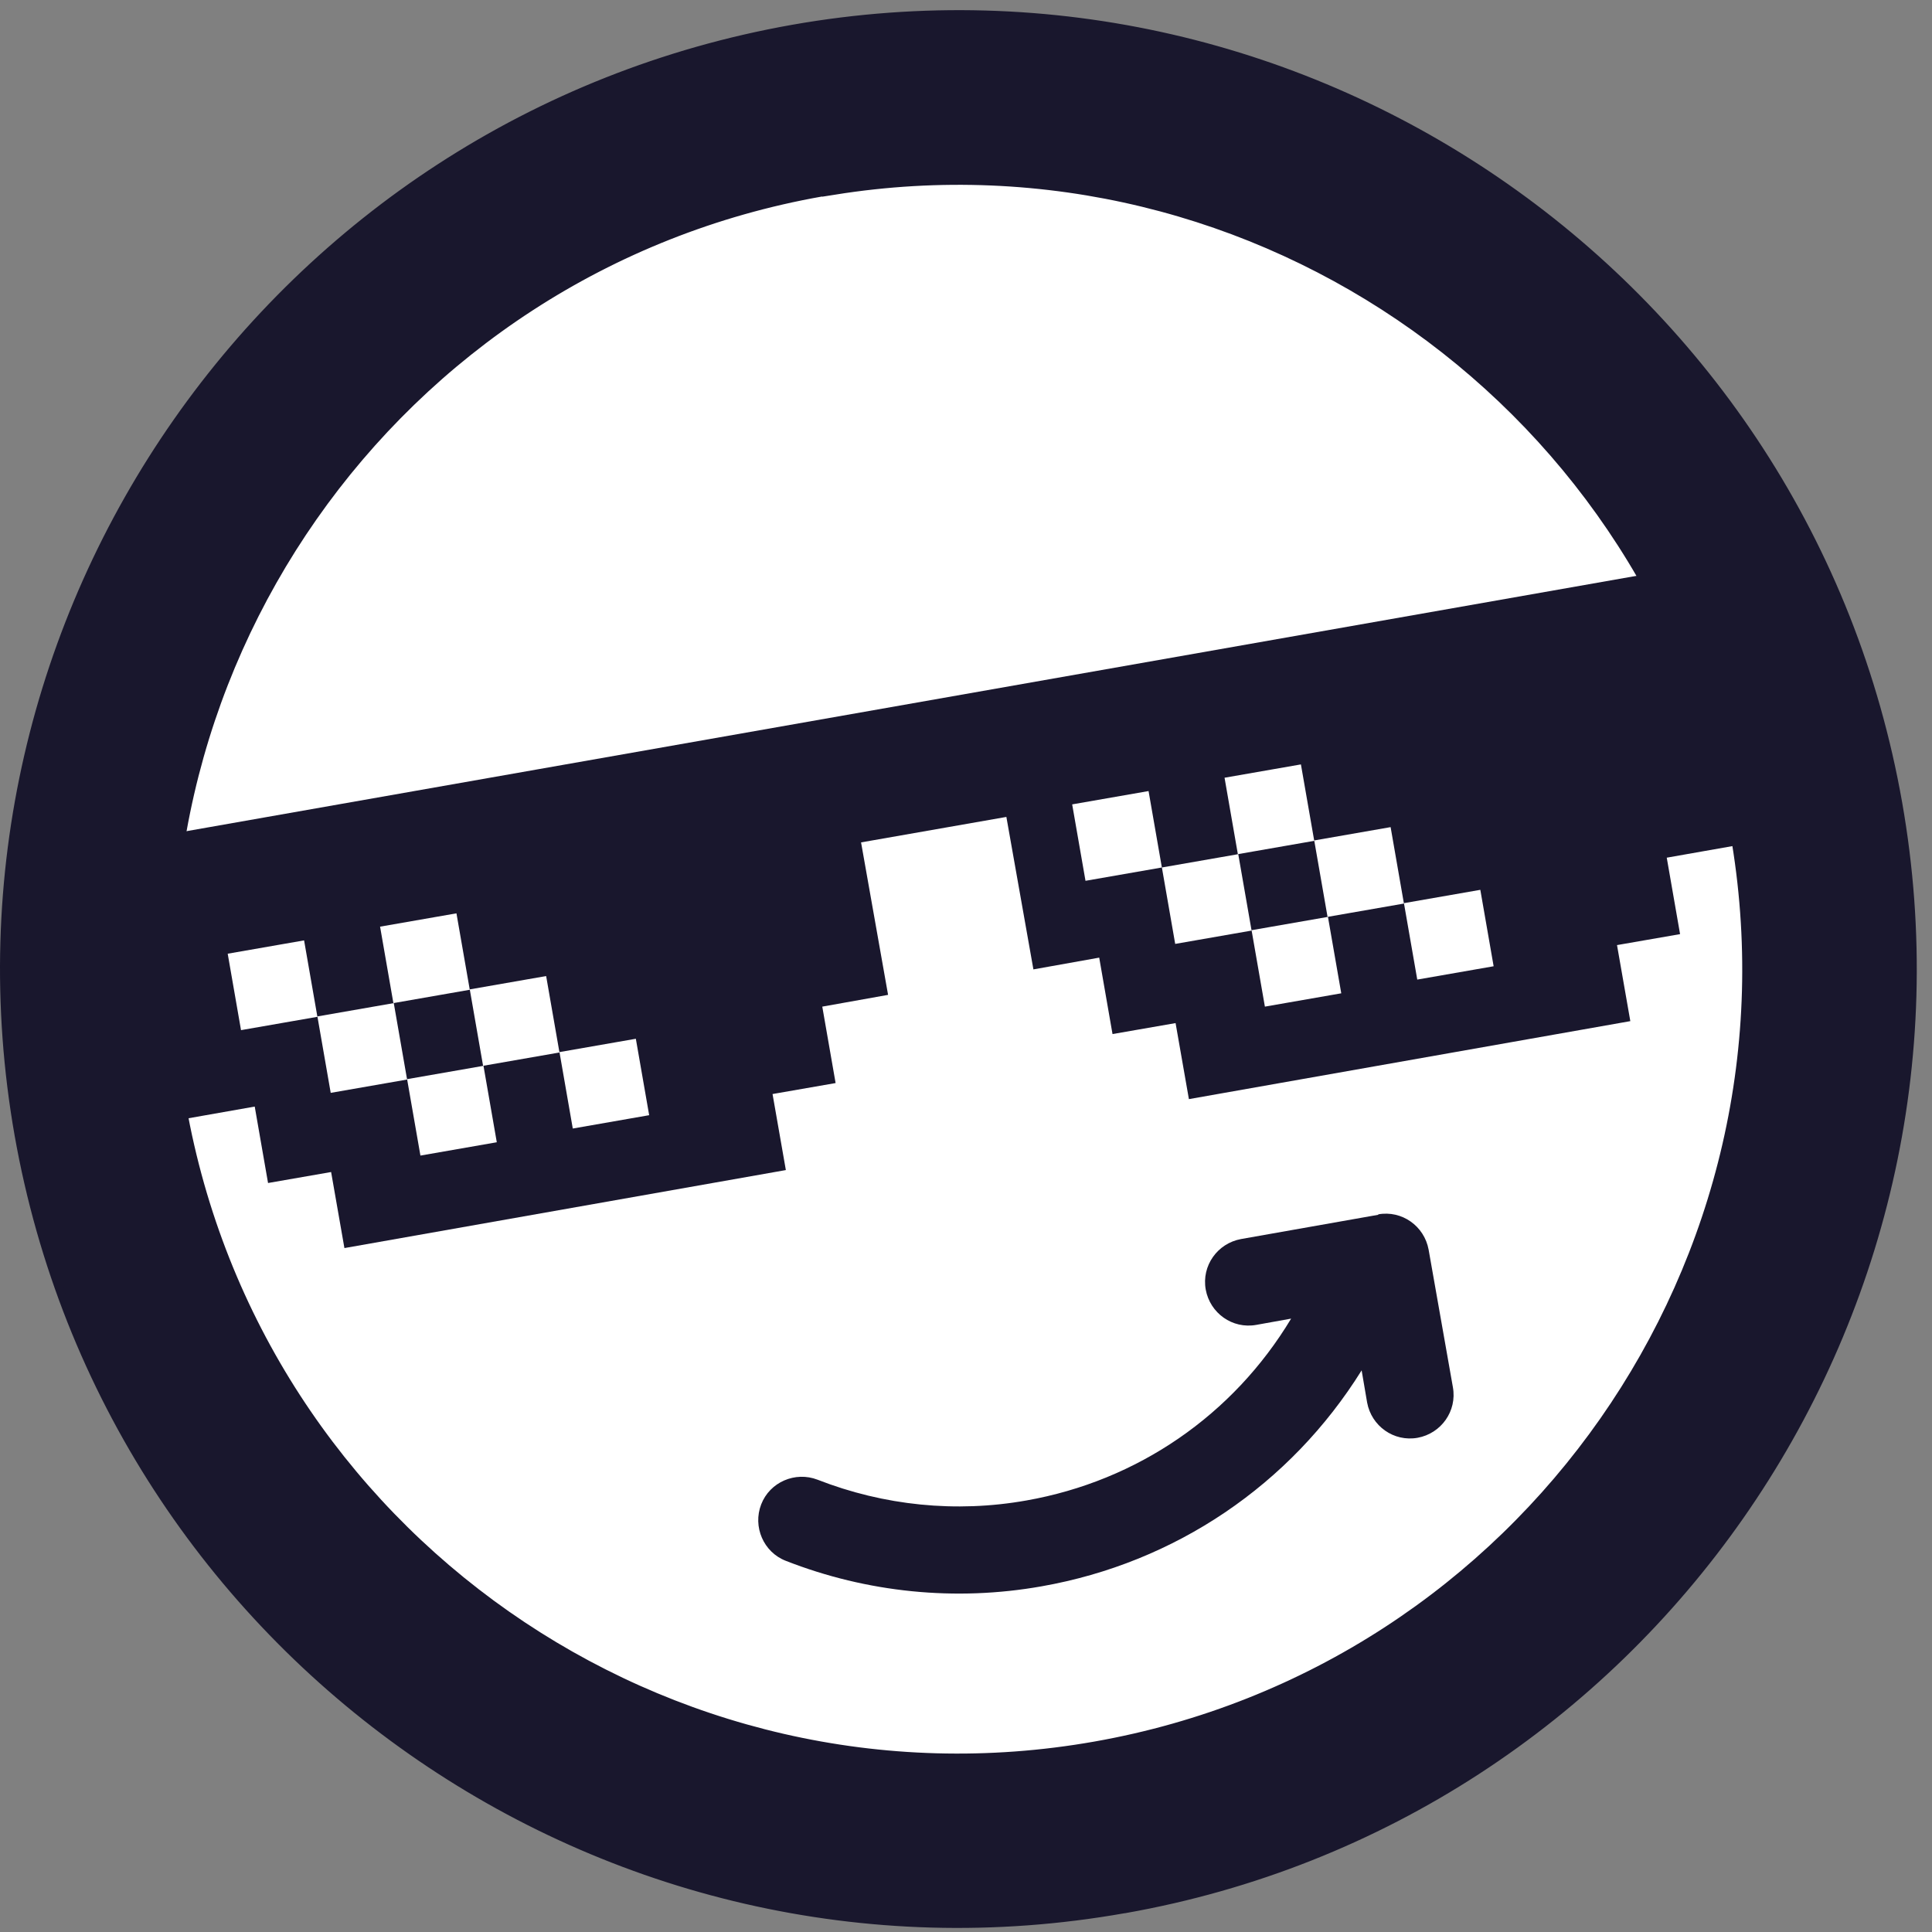
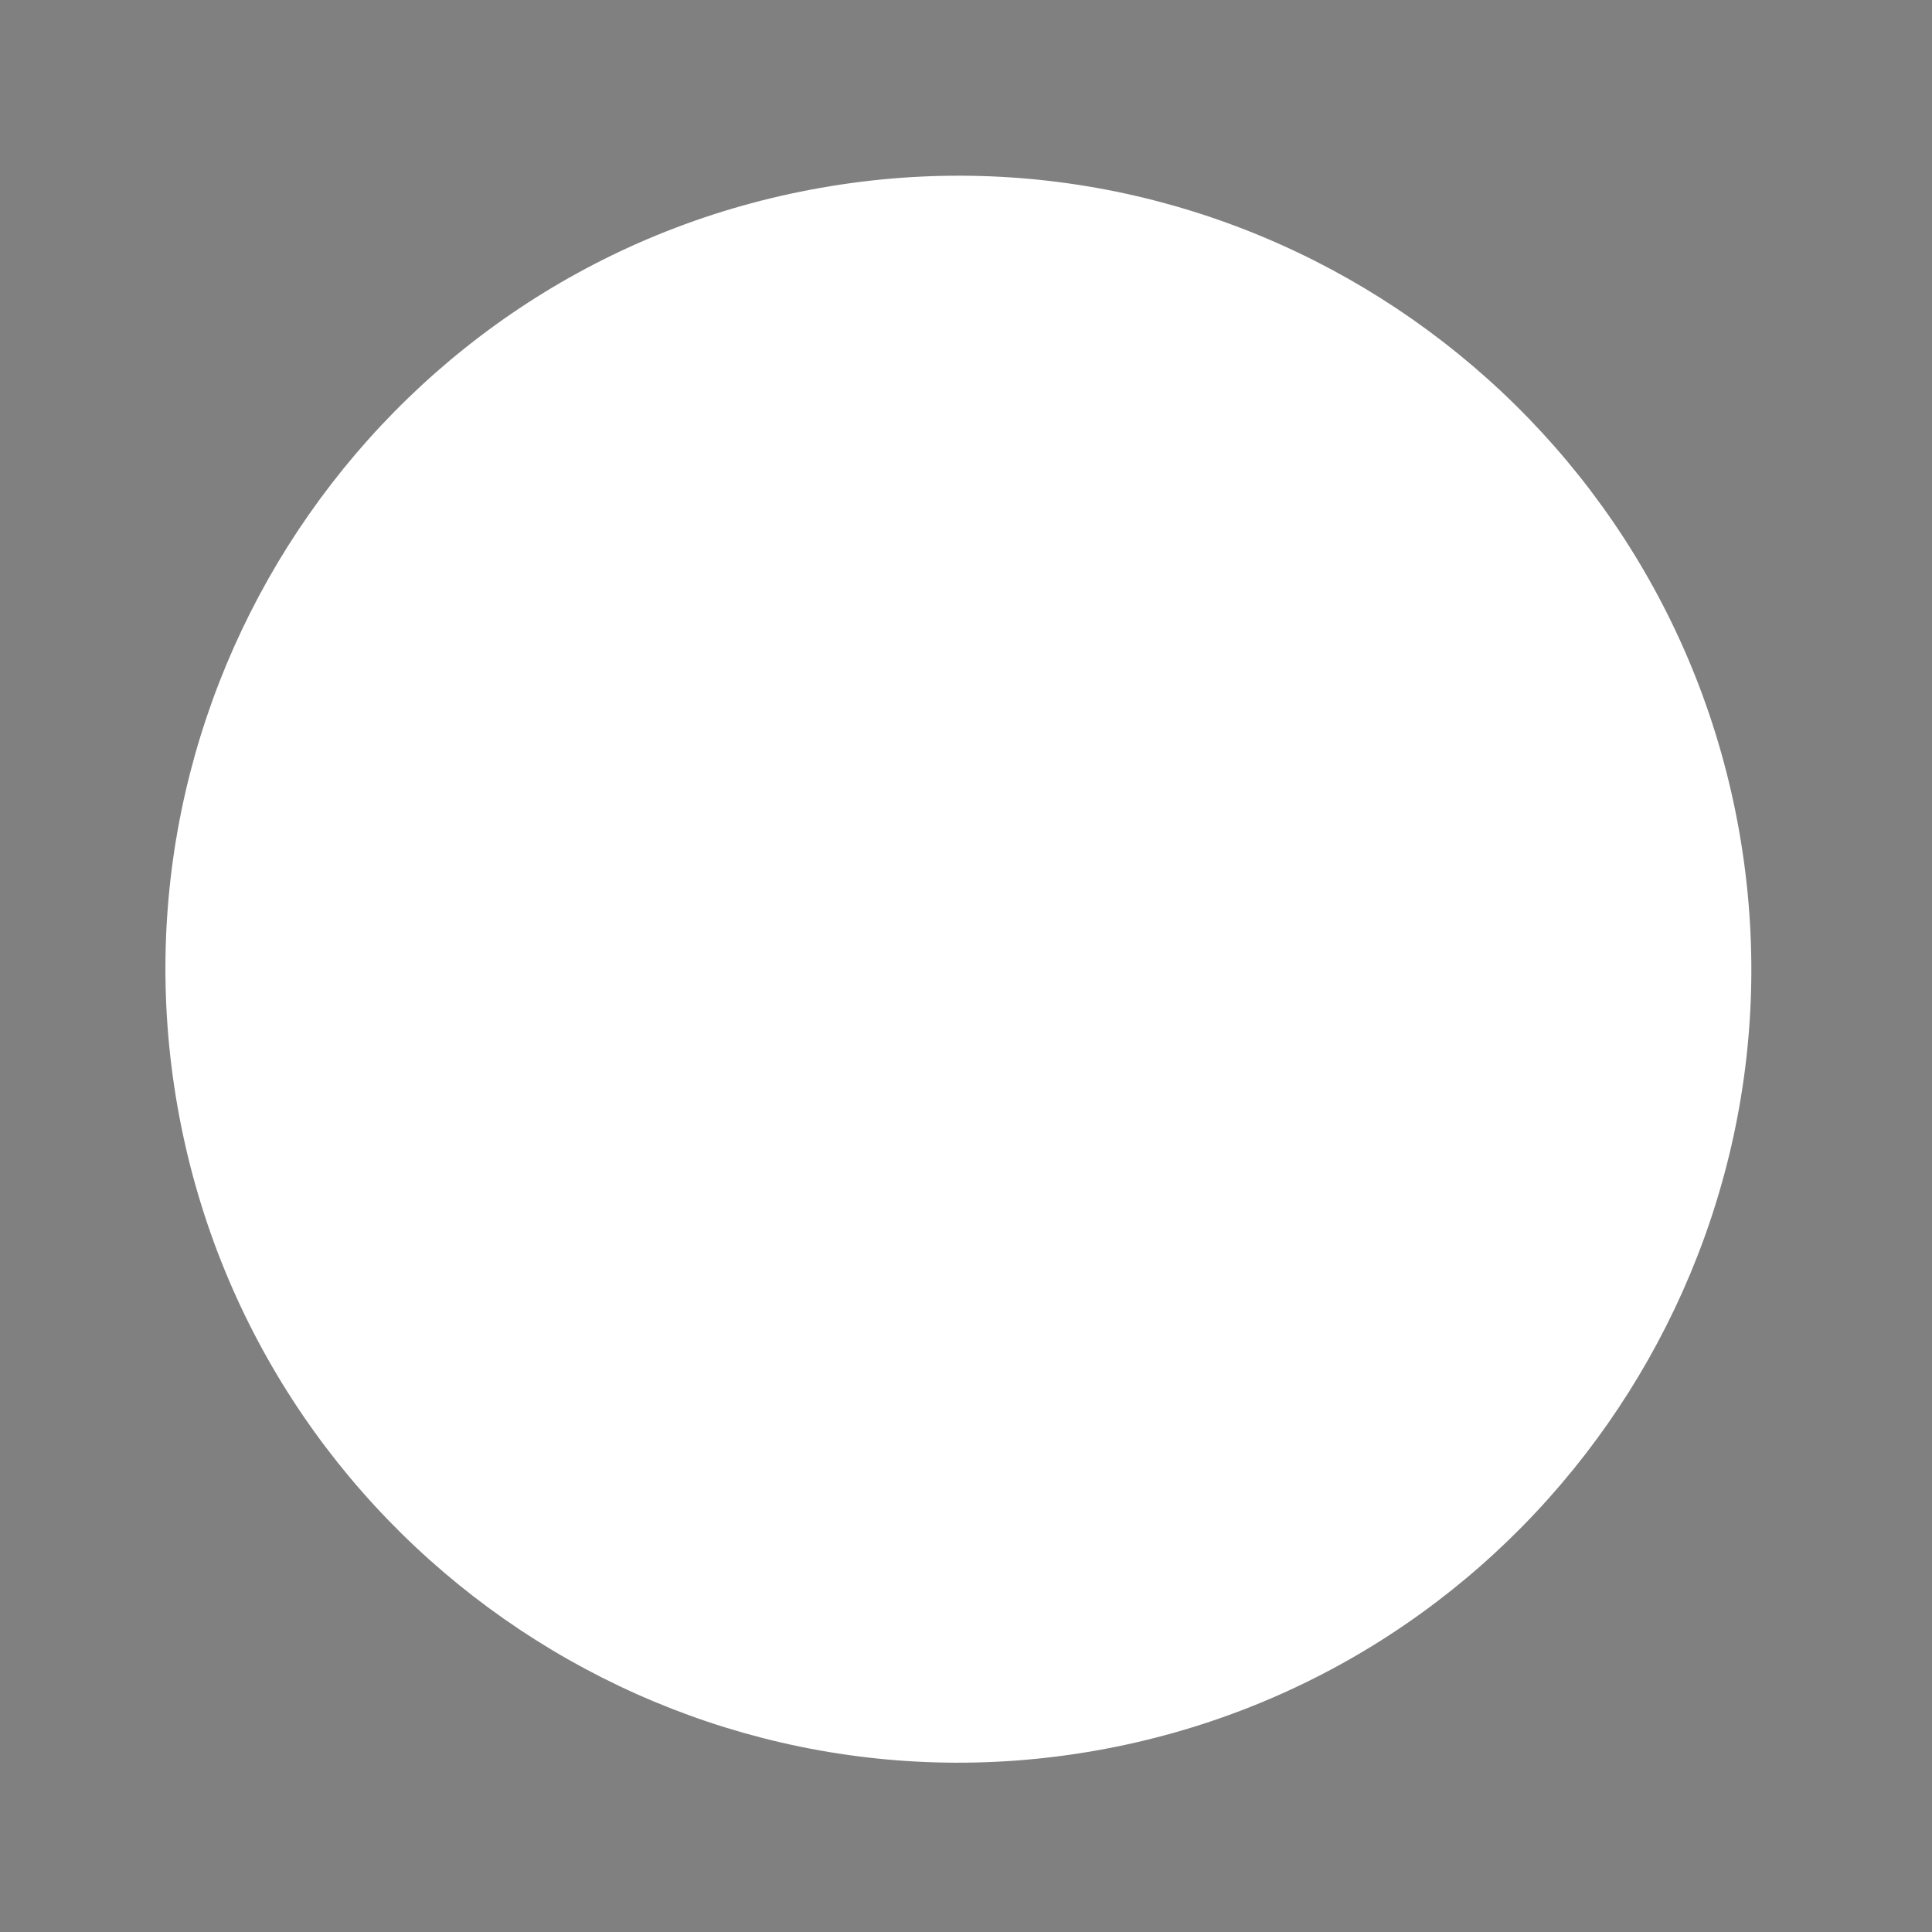
<svg xmlns="http://www.w3.org/2000/svg" viewBox="0 0 136 136" fill="none">
  <rect x="0" y="0" width="136" height="136" fill="#808080" stroke="none" />
  <path d="M57.773 13.223C27.444 18.548 7.151 47.601 12.5 77.923C17.849 108.245 46.855 128.58 77.156 123.227C107.458 117.875 127.778 88.849 122.429 58.527C117.08 28.205 88.075 7.871 57.773 13.223Z" fill="white" />
-   <path d="M79.169 134.38H79.143L79.117 134.384C42.664 140.839 7.774 116.365 1.323 79.886C-5.1 43.407 19.331 8.494 55.812 2.038C92.266 -4.389 127.183 20.058 133.606 56.537C140.028 93.007 115.61 127.94 79.17 134.38H79.169ZM58.724 13.41L58.761 13.373L57.831 13.537C27.699 18.863 7.519 47.712 12.813 77.864L12.813 77.865C18.136 108.017 46.965 128.212 77.098 122.886C107.23 117.56 127.411 88.711 122.088 58.586C116.82 28.74 88.522 8.651 58.724 13.41Z" fill="#19172D" stroke="#19172D" stroke-width="0.595" />
-   <path d="M97.035 85.51L87.358 87.221C85.703 87.525 84.573 89.097 84.876 90.78C85.18 92.436 86.751 93.567 88.433 93.263L90.887 92.822C86.806 99.609 80.079 104.245 72.248 105.624C67.285 106.507 62.212 105.983 57.552 104.162C55.981 103.555 54.188 104.327 53.582 105.9C52.975 107.473 53.747 109.266 55.319 109.873C61.026 112.108 67.258 112.742 73.323 111.666C82.725 110.011 90.832 104.52 95.85 96.464L96.236 98.726C96.539 100.382 98.111 101.513 99.793 101.21C101.447 100.906 102.577 99.333 102.274 97.65L100.565 87.966C100.261 86.311 98.69 85.179 97.008 85.483L97.035 85.51Z" fill="#19172D" />
-   <path fill-rule="evenodd" clip-rule="evenodd" d="M5.193 59.906L7.702 74.143L12.141 73.371L13.079 78.751L17.931 77.895L18.869 83.276L23.308 82.503L24.245 87.856L55.319 82.365L54.382 77.013L58.821 76.24L57.883 70.86L62.515 70.032L60.613 59.299L70.842 57.506L72.745 68.239L77.377 67.411L78.314 72.791L82.753 72.019L83.691 77.371L114.764 71.881L113.827 66.528L118.266 65.756L117.328 60.375L122.181 59.52L121.244 54.14L125.683 53.367L123.174 39.131L5.193 59.906ZM21.406 66.197L16.029 67.135L16.966 72.515L22.343 71.577L21.406 66.197ZM22.343 71.55L27.719 70.612L28.657 75.992L23.28 76.93L22.343 71.55ZM34.034 75.027L28.657 75.965L29.595 81.345L34.971 80.407L34.034 75.027ZM26.755 65.231L32.131 64.293L33.069 69.673L27.692 70.612L26.755 65.231ZM38.445 68.708L33.069 69.646L34.006 75.026L39.383 74.088L38.445 68.708ZM39.383 74.06L44.759 73.122L45.697 78.502L40.32 79.441L39.383 74.06ZM80.851 55.685L75.474 56.623L76.412 62.003L81.788 61.065L80.851 55.685ZM81.789 61.065L87.165 60.127L88.103 65.507L82.726 66.445L81.789 61.065ZM93.479 64.542L88.102 65.48L89.04 70.86L94.416 69.922L93.479 64.542ZM86.2 54.747L91.576 53.809L92.514 59.189L87.137 60.127L86.2 54.747ZM97.89 58.224L92.513 59.162L93.451 64.542L98.827 63.604L97.89 58.224ZM98.828 63.576L104.205 62.638L105.142 68.018L99.766 68.956L98.828 63.576Z" fill="#19172D" />
</svg>